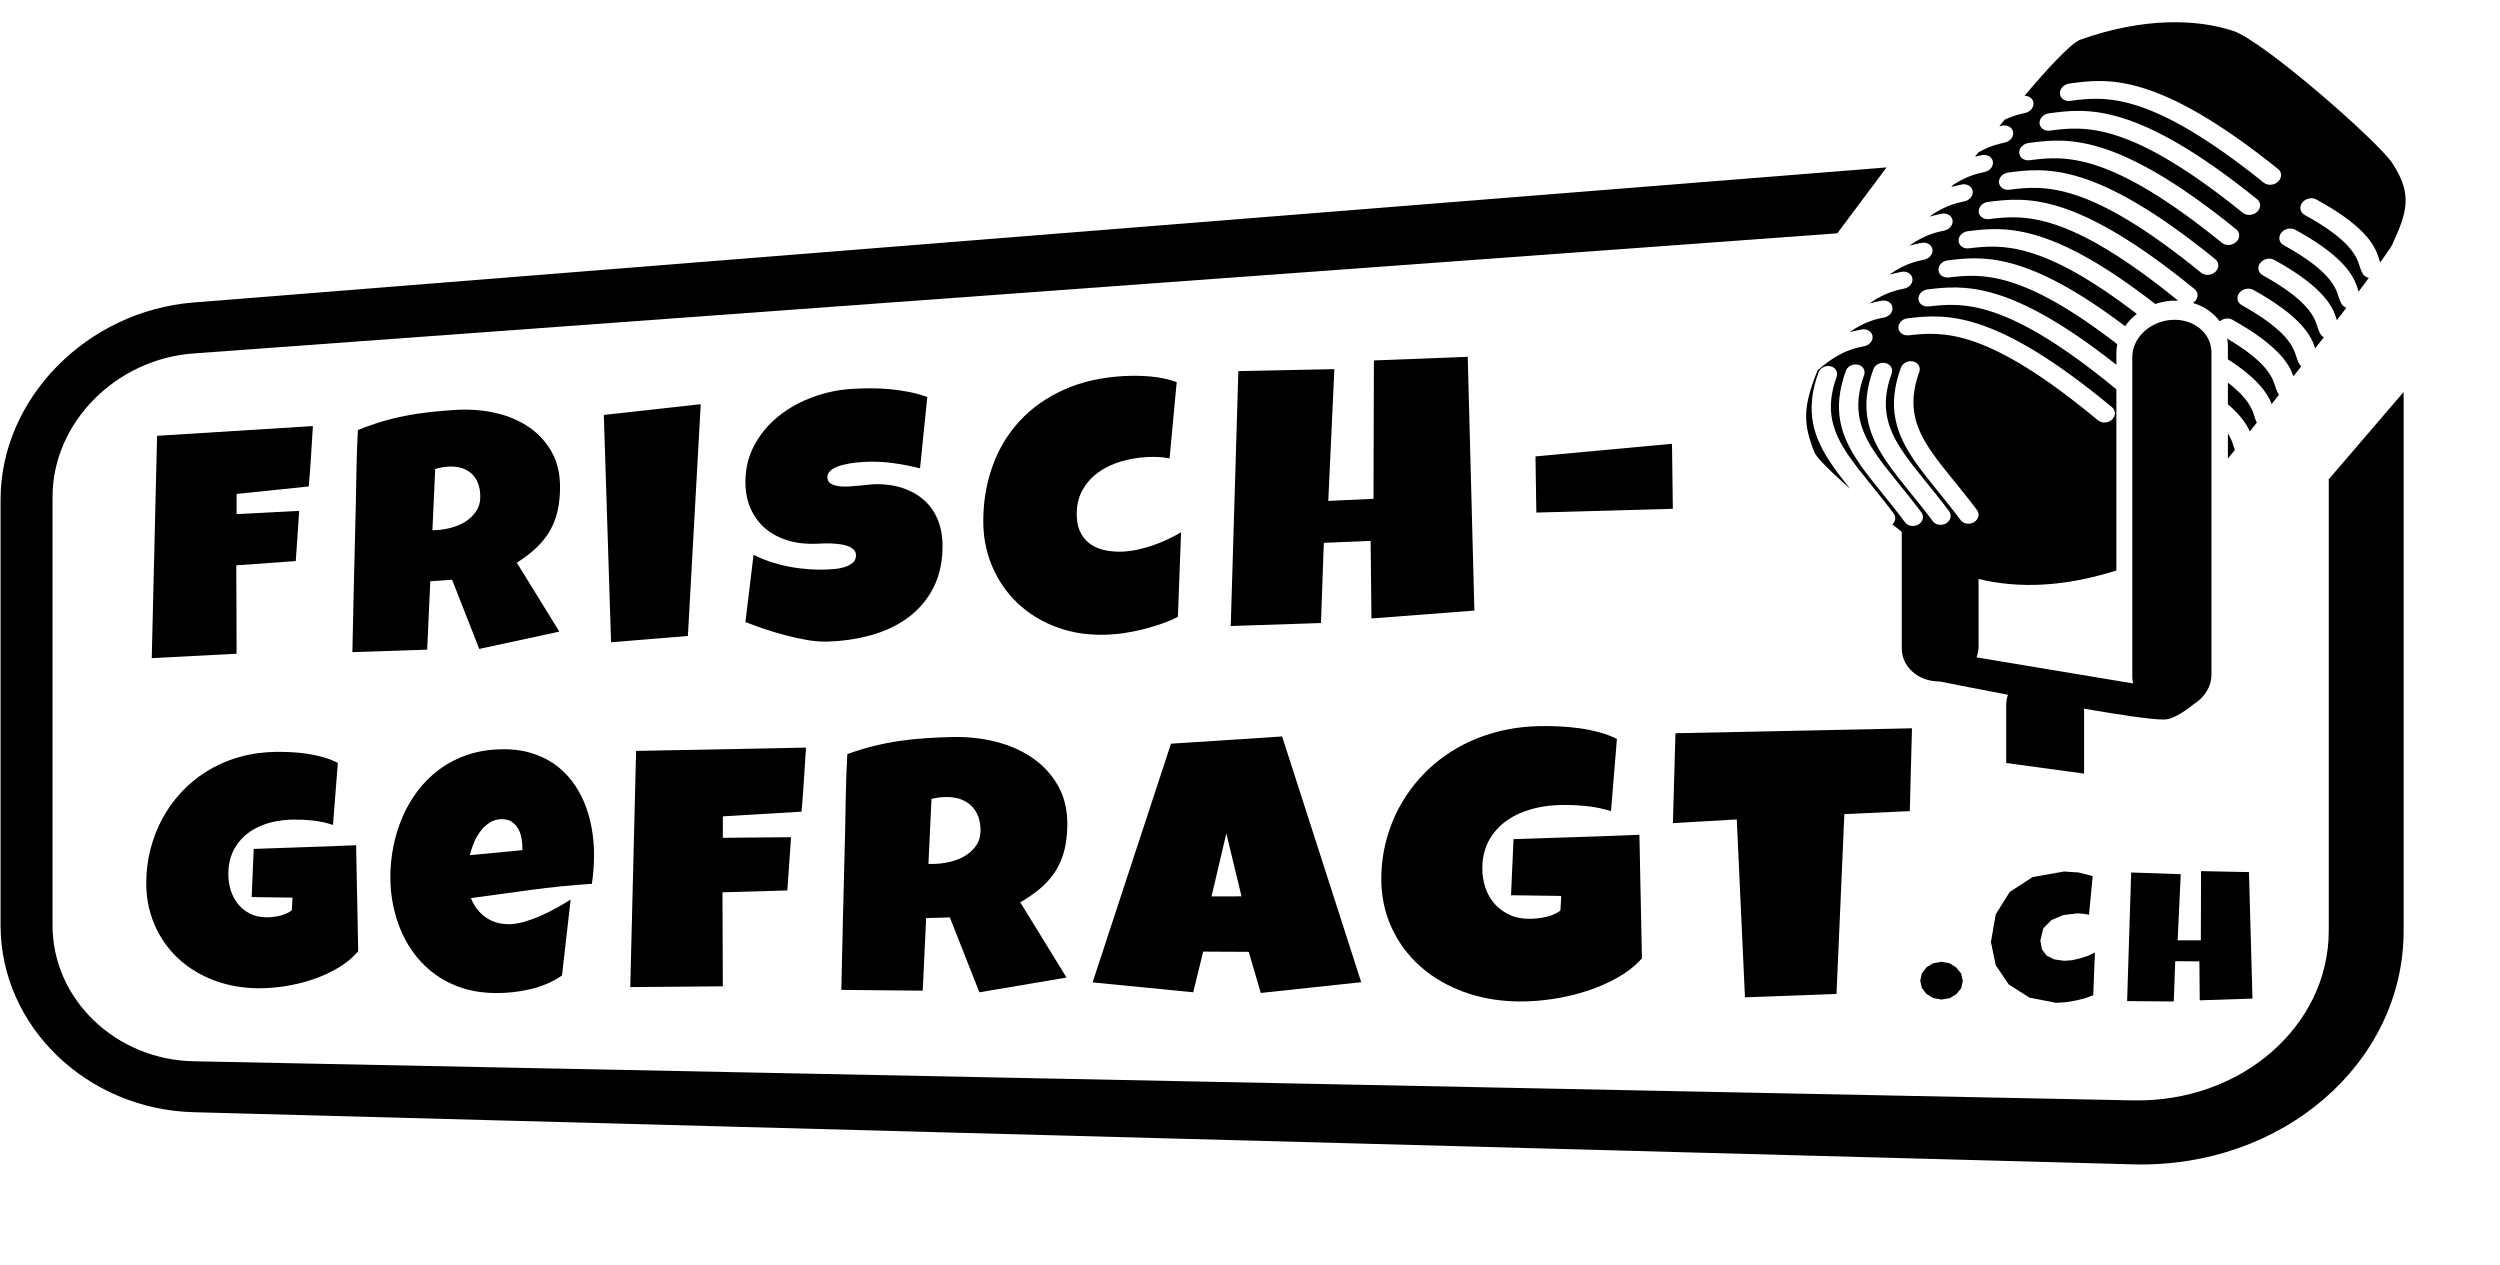
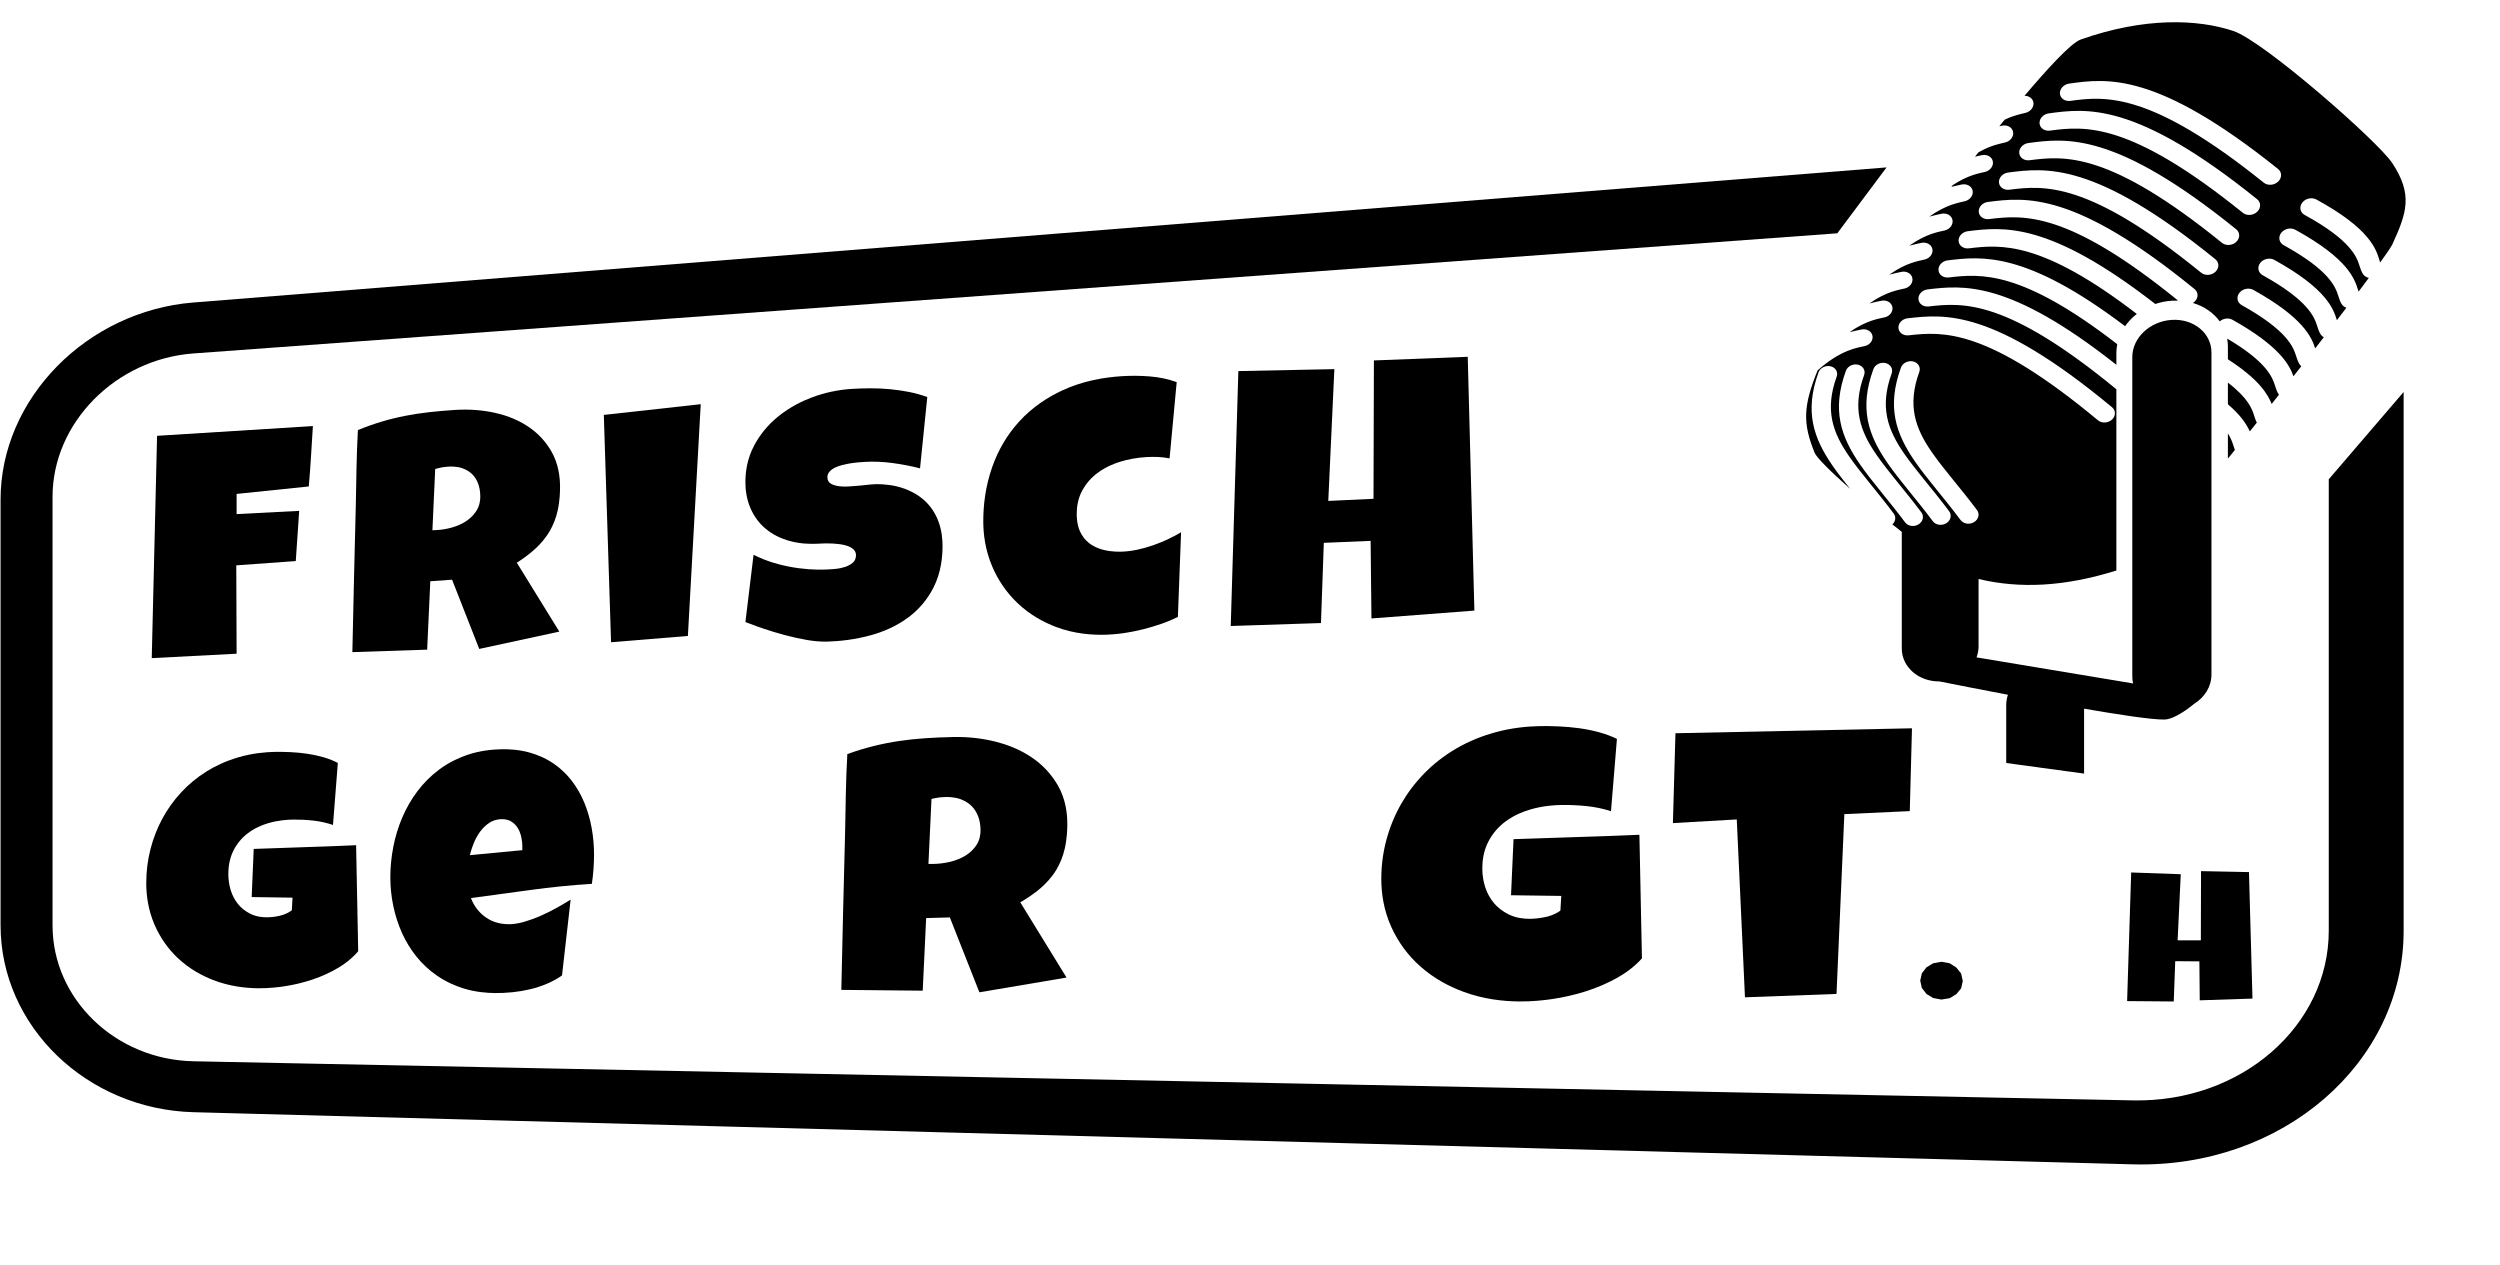
<svg xmlns="http://www.w3.org/2000/svg" width="100%" height="100%" viewBox="0 0 1583 801" version="1.1" xml:space="preserve" style="fill-rule:evenodd;clip-rule:evenodd;stroke-linejoin:round;stroke-miterlimit:2;">
  <g transform="matrix(1,0,0,1,-323.741,-400.917)">
    <g transform="matrix(0.969,0,0,0.95,59.955,60.441)">
      <rect x="272.352" y="358.504" width="1633.9" height="843.412" style="fill:none;" />
    </g>
    <g transform="matrix(0.956,0,0,1,-572.59,-758.9)">
      <g>
        <g transform="matrix(0.991,0,0,1,218.9,390.471)">
          <path d="M2331.7,1017.55L2331.7,1358.79C2331.7,1442.1 2251.04,1509.16 2150.83,1506.61C1718.72,1495.61 1286.6,1484.6 854.488,1473.59C783.388,1471.78 725.589,1419.3 725.589,1355.26L725.589,1085.68C725.589,1021.64 783.388,966.262 854.488,960.887C1231.69,932.374 1608.9,903.86 1986.11,875.347C1975.13,889.257 1964.16,903.167 1953.18,917.078C1586.95,942.433 1220.72,967.788 854.488,993.144C802.545,996.74 760.333,1037.11 760.333,1083.86L760.333,1355.33C760.333,1402.09 802.544,1440.34 854.488,1441.34C1286.6,1449.6 1718.72,1457.85 2150.83,1466.11C2223.24,1467.5 2281.66,1418.92 2281.66,1358.68L2281.66,1072.82C2298.34,1054.4 2315.02,1035.97 2331.7,1017.55Z" />
        </g>
        <g transform="matrix(0.609,0,0,0.609,2038.51,977.562)">
          <path d="M374.193,1092.6L374.193,1032.16C374.193,1028.71 374.828,1025.03 376.06,1021.63C345.429,1016.07 317.252,1010.77 301.53,1007.77C278.883,1007.98 260.603,992.774 260.603,973.557L260.603,852.268C257.425,849.879 253.879,847.186 250.382,844.499C253.852,841.486 254.578,836.77 251.87,833.301C233.927,810.311 216.281,791.607 203.371,773.783C185.409,748.986 176.649,725.52 189.798,690.886C191.587,686.172 188.622,681.327 183.164,680.111C177.715,678.896 171.831,681.755 170.044,686.465C154.661,727.017 164.424,754.561 185.461,783.636C191.27,791.665 198.097,799.947 204.537,807.616C182.711,789.142 167.887,774.936 165.754,769.903C152.801,739.341 153.246,721.759 169.022,684.389C194.679,662.548 212.824,660.772 220.418,659.076C226.089,657.809 229.779,652.916 228.677,648.198C227.576,643.48 222.083,640.652 216.416,641.928C213.784,642.521 209.071,643.253 203.752,644.655C222.484,632.114 235.866,630.616 242.066,629.214C247.752,627.928 251.452,623.014 250.348,618.289C249.243,613.564 243.736,610.746 238.053,612.041C235.414,612.642 230.688,613.39 225.355,614.81C244.138,602.188 257.556,600.649 263.773,599.226C269.474,597.921 273.184,592.986 272.077,588.254C270.97,583.522 265.447,580.713 259.749,582.027C257.103,582.637 252.364,583.4 247.017,584.839C265.85,572.136 279.304,570.554 285.538,569.11C291.255,567.786 294.975,562.83 293.865,558.091C292.754,553.352 287.217,550.553 281.504,551.886C278.85,552.506 274.099,553.284 268.737,554.741C287.621,541.956 301.111,540.333 307.362,538.867C313.095,537.524 316.825,532.546 315.711,527.8C314.598,523.054 309.046,520.265 303.317,521.618C300.656,522.246 295.892,523.04 290.516,524.515C309.45,511.649 322.977,509.983 329.245,508.496C334.993,507.133 338.733,502.134 337.616,497.381C336.5,492.629 330.934,489.849 325.189,491.221C323.039,491.735 318.779,492.503 314.524,493.585L315.999,491.768C333.063,480.996 345.324,479.403 351.187,477.997C356.95,476.614 360.7,471.593 359.581,466.834C358.461,462.074 352.88,459.305 347.12,460.696C345.732,461.032 342.195,461.746 340.213,462.189L343.918,457.713C357.891,450.035 368.103,448.602 373.188,447.368C378.967,445.966 382.727,440.924 381.604,436.157C380.482,431.39 374.886,428.631 369.109,430.042C368.913,430.09 368.219,430.26 366.641,430.596C368.589,428.308 370.537,426.019 372.486,423.731C383.081,418.868 391.086,417.631 395.248,416.61C401.042,415.188 404.812,410.124 403.687,405.35C402.767,401.448 398.766,398.816 394.074,398.88C417.022,372.962 444.207,344.082 455.236,340.359C524.207,317.082 581.932,319.015 621.148,331.449C653.893,341.831 778.317,446.034 794.035,468.826C816.716,501.716 809.856,520.502 793.975,553.691C792.455,556.866 782.583,569.899 780.85,572.19C780.689,571.736 780.149,569.921 780.022,569.533C776.336,558.275 769.931,537.17 711.528,506.691C706.539,504.087 699.611,505.572 696.092,509.995C692.574,514.417 693.769,520.133 698.751,522.741C748.71,548.894 755.297,566.052 758.466,575.736C759.297,578.277 760.522,581.875 762.329,584.374C763.709,586.283 765.955,587.654 768.566,588.195C766.116,591.351 762.144,596.447 757.379,602.506L756.937,601.062C753.261,589.818 746.873,568.741 688.625,538.161C683.649,535.548 676.74,537.011 673.23,541.414C669.722,545.816 670.913,551.523 675.881,554.14C725.708,580.378 732.278,597.518 735.438,607.19C736.267,609.728 737.489,613.322 739.291,615.821C740.332,617.264 742.018,618.556 744.121,619.271C740.689,623.575 737.256,627.878 733.824,632.182C730.143,620.895 723.42,599.936 665.783,569.497C660.82,566.876 653.929,568.315 650.429,572.699C646.93,577.081 648.117,582.78 653.073,585.405C702.768,611.729 709.32,628.85 712.472,638.51C713.299,641.046 714.517,644.635 716.314,647.134C717.07,648.184 718.192,649.193 719.575,649.92C716.456,653.778 713.338,657.636 710.219,661.494C706.312,649.893 697.401,629.6 643.001,600.7C638.051,598.07 631.178,599.487 627.688,603.851C624.198,608.214 625.382,613.903 630.325,616.537C679.888,642.946 686.423,660.048 689.566,669.697C690.391,672.23 691.606,675.815 693.399,678.313C693.513,678.473 694.11,679.304 695.099,680.091C692.259,683.564 689.419,687.037 686.58,690.511C682.245,678.681 671.426,659.101 620.28,631.77C615.97,629.467 610.117,630.25 606.415,633.42C599.686,624.527 589.454,617.697 577.195,614.259C578.221,613.653 578.948,613 579.087,612.874C583.35,609.04 583.347,603.214 579.1,599.901C448.408,497.956 395.112,504.288 354.292,509.234C348.438,509.943 343.97,514.524 344.31,519.425C344.649,524.324 349.672,527.766 355.528,527.067C393.306,522.556 441.259,518.708 561.13,611.82C559.05,611.754 556.611,611.785 554.417,611.918C548.213,612.295 542.024,613.482 536.306,615.335C420.637,529.41 370.996,535.1 332.342,539.675C326.504,540.366 322.048,544.924 322.387,549.815C322.725,554.705 327.734,558.154 333.575,557.473C368.933,553.351 412.995,549.937 516.212,625.656C511.11,629.462 506.809,633.852 503.473,638.43C395.524,560.362 347.876,565.664 310.451,569.988C304.628,570.66 300.184,575.196 300.522,580.078C300.86,584.958 305.856,588.414 311.68,587.751C347.067,583.725 391.204,580.431 494.958,657.143C494.321,660.141 493.993,663.314 493.993,666.278L493.993,678.553C377.144,590.373 327.332,595.808 288.619,600.172C282.812,600.827 278.38,605.34 278.717,610.212C279.053,615.084 284.036,618.546 289.845,617.901C327.344,613.74 374.938,610.329 493.993,704.017L493.993,892.448C437.727,909.313 388.99,911.543 344.107,901.269L344.107,971.332C344.107,975.078 343.36,979.077 341.9,982.759C398.654,991.796 455.408,1000.83 512.162,1009.87C511.611,1007.59 511.311,1005.11 511.311,1002.71C511.311,891.952 511.311,781.193 511.311,670.434C511.311,650.528 530.56,633.26 554.244,631.869C578.078,630.468 597.397,645.664 597.397,665.676L597.397,1000.72C597.397,1013.08 589.983,1024.3 578.556,1031.11C572.155,1036.07 556.997,1047.15 546.281,1047.4C532.272,1047.73 491.779,1041.54 458.87,1036.1L458.87,1103.61C430.644,1099.94 402.419,1096.27 374.193,1092.6ZM268.068,647.924C305.695,643.855 353.536,640.561 473.984,736.272C478.181,739.607 485.029,739.282 489.242,735.533C493.459,731.781 493.458,726.005 489.255,722.672C359.954,620.124 307.236,625.79 266.845,630.23C261.054,630.866 256.634,635.357 256.97,640.22C257.306,645.082 262.275,648.551 268.068,647.924ZM281.945,832.081C263.934,809.023 246.223,790.264 233.264,772.388C215.235,747.517 206.443,723.983 219.64,689.244C221.436,684.516 218.46,679.658 212.982,678.437C207.512,677.22 201.606,680.087 199.813,684.812C184.372,725.485 194.172,753.11 215.287,782.271C228.318,800.267 246.12,819.182 264.231,842.398C267.353,846.399 273.871,847.361 278.76,844.518C283.655,841.671 285.071,836.084 281.945,832.081ZM399.613,465.867C437.839,461.088 486.469,456.906 608.866,551.771C613.13,555.076 620.089,554.628 624.371,550.756C628.656,546.881 628.653,541.029 624.383,537.726C492.992,436.091 439.406,442.762 398.37,447.964C392.484,448.71 387.992,453.337 388.334,458.257C388.675,463.175 393.724,466.603 399.613,465.867ZM421.744,435.073C460.071,430.173 508.833,425.84 631.557,520.56C635.832,523.86 642.809,523.391 647.103,519.498C651.4,515.602 651.396,509.738 647.115,506.44C515.374,404.962 461.641,411.803 420.497,417.135C414.596,417.899 410.092,422.549 410.434,427.478C410.777,432.407 415.839,435.827 421.744,435.073ZM377.541,496.532C415.667,491.872 464.165,487.84 586.235,582.849C590.488,586.16 597.428,585.733 601.699,581.881C605.973,578.027 605.97,572.188 601.711,568.88C470.67,467.089 417.229,473.59 376.301,478.664C370.431,479.391 365.952,483.995 366.292,488.905C366.633,493.814 371.669,497.249 377.541,496.532ZM342.432,829.628C324.286,806.433 306.442,787.564 293.386,769.582C275.222,744.564 266.365,720.889 279.661,685.943C281.47,681.187 278.472,676.299 272.952,675.072C267.442,673.848 261.492,676.733 259.685,681.486C244.128,722.402 254.001,750.191 275.275,779.525C288.404,797.627 306.338,816.654 324.586,840.008C327.731,844.033 334.298,844.999 339.223,842.139C344.155,839.275 345.581,833.654 342.432,829.628ZM312.132,830.857C294.054,807.73 276.277,788.917 263.269,770.987C245.173,746.043 236.348,722.439 249.595,687.597C251.397,682.855 248.41,677.981 242.911,676.758C237.421,675.537 231.493,678.413 229.693,683.152C214.194,723.946 224.03,751.653 245.225,780.9C258.305,798.95 276.173,817.921 294.352,841.205C297.486,845.218 304.028,846.182 308.935,843.331C313.848,840.475 315.27,834.871 312.132,830.857ZM443.934,404.148C482.362,399.128 531.257,394.643 654.308,489.216C658.595,492.51 665.59,492.021 669.895,488.107C674.204,484.19 674.2,478.313 669.908,475.021C537.815,373.7 483.937,380.713 442.684,386.175C436.767,386.958 432.251,391.63 432.594,396.57C432.938,401.508 438.014,404.921 443.934,404.148ZM614.487,651.301C657.655,675.641 663.726,691.545 666.721,700.751C667.544,703.281 668.756,706.861 670.544,709.358L670.803,709.702C668.162,712.896 665.522,716.091 662.881,719.285C658.607,708.855 648.699,693.411 615.276,672.836L615.276,659.514C615.276,656.744 614.993,653.894 614.487,651.301ZM615.276,697.094C637.376,713.235 641.594,724.461 643.937,731.672C644.424,733.17 645.462,736.359 646.753,738.686C644.202,741.737 641.651,744.789 639.099,747.84C635.667,740.424 629.27,731.033 615.276,719.591L615.276,697.094ZM615.276,749.918C618.743,755.1 620.248,759.485 621.213,762.461C621.335,762.836 622.149,765.346 622.888,767.103C620.351,770.098 617.813,773.092 615.276,776.086L615.276,749.918Z" />
        </g>
        <g transform="matrix(1,0,0,1,-179.008,1015.37)">
          <path d="M1323.84,414.232C1323.38,420.746 1322.95,427.364 1322.59,433.348C1322.23,439.312 1321.73,445.932 1321.11,452.466C1305.18,454.044 1289.25,455.621 1273.31,457.199L1273.31,469.973C1287.13,469.291 1300.95,468.609 1314.76,467.927C1314.01,478.521 1313.25,489.116 1312.5,499.711C1299.36,500.616 1286.22,501.521 1273.09,502.425C1273.16,521.077 1273.24,539.728 1273.31,558.38C1254.57,559.311 1235.84,560.243 1217.1,561.174C1218.27,514.251 1219.45,467.327 1220.63,420.404C1255.03,418.347 1289.43,416.289 1323.84,414.232Z" style="fill-rule:nonzero;" />
          <path d="M1487.53,452.845C1487.53,455.861 1487.38,461.749 1485.93,467.876C1484.81,472.601 1483.04,476.821 1480.89,480.413C1477.84,485.517 1474.12,489.211 1472.01,491.143C1467.07,495.658 1461.65,499.09 1458.9,500.751C1468.29,515.295 1477.67,529.838 1487.06,544.381C1469.37,548.037 1451.69,551.694 1434.01,555.35C1428.01,540.735 1422.02,526.121 1416.02,511.507C1411.21,511.838 1406.41,512.169 1401.6,512.5C1400.91,526.937 1400.21,541.374 1399.52,555.812C1383,556.333 1366.49,556.855 1349.98,557.377C1350.34,541.786 1350.71,526.196 1351.07,510.606C1351.4,495.404 1351.82,479.199 1352.27,463.81C1352.42,455.976 1352.58,448.142 1352.73,440.308C1352.88,432.808 1353.18,424.889 1353.64,416.775C1359.41,414.511 1364.78,412.736 1369.48,411.399C1374.76,409.9 1380.09,408.659 1385.22,407.712C1390.32,406.769 1395.79,405.97 1401.31,405.389C1406.33,404.862 1412.14,404.368 1418.12,404.006C1427.57,403.432 1436.23,404.175 1443.91,405.742C1449.53,406.888 1457.9,409.215 1466.1,414.356C1472.69,418.486 1477.87,423.82 1481.66,430.024C1486.72,438.297 1487.53,447.151 1487.53,452.845ZM1434.71,458.867C1434.71,455.32 1434.01,452.606 1433.36,450.88C1432.42,448.368 1430.98,446.294 1429.38,444.762C1428.05,443.477 1425.91,441.956 1422.84,440.932C1418.94,439.629 1414.68,439.857 1413.69,439.911C1411.36,440.036 1409.51,440.353 1409.15,440.415C1406.94,440.794 1405.19,441.324 1404.85,441.426C1404.24,454.354 1403.62,467.281 1403,480.209L1405.78,480.08C1408.73,479.944 1412.26,479.455 1415.96,478.463C1419.81,477.433 1422.98,475.931 1425.29,474.48C1428.16,472.683 1430.46,470.383 1432.07,467.991C1434.31,464.685 1434.71,461.207 1434.71,458.867Z" style="fill-rule:nonzero;" />
          <path d="M1580.72,400.377C1577.88,449.296 1575.05,498.215 1572.21,547.134C1555.25,548.46 1538.29,549.786 1521.32,551.113C1519.73,503.132 1518.13,455.152 1516.53,407.172C1537.93,404.907 1559.33,402.642 1580.72,400.377Z" style="fill-rule:nonzero;" />
          <path d="M1740.88,490.088C1740.88,497.154 1739.9,507.094 1734.87,516.505C1730.93,523.876 1725.43,530.195 1718.47,535.2C1709.89,541.365 1700.87,544.629 1694.24,546.446C1683.26,549.451 1672.85,550.458 1664.62,550.713C1658.83,550.893 1653.32,550.045 1651.28,549.71C1646.79,548.973 1641.76,547.94 1636.63,546.636C1631.4,545.306 1626.49,543.863 1622.4,542.538C1621.09,542.11 1615.56,540.317 1610.31,538.338C1612.11,524.132 1613.91,509.927 1615.71,495.721C1624.56,500.037 1633.16,502.118 1638.91,503.185C1648.02,504.874 1656.5,505.373 1664.12,505.073C1666.48,504.98 1669.38,504.724 1669.84,504.684C1672.2,504.476 1674.41,504.014 1676.25,503.446C1676.92,503.241 1679.34,502.474 1681.42,500.776C1682.45,499.944 1683.55,498.453 1683.55,495.978C1683.55,494.595 1683.01,493.39 1682.05,492.478C1680.57,491.073 1678.66,490.398 1678.18,490.229C1677.77,490.084 1675.81,489.398 1672.82,489.032C1669.84,488.666 1667.44,488.585 1666.98,488.569C1664.12,488.471 1662.06,488.559 1661.63,488.577C1660.31,488.633 1658.99,488.689 1657.66,488.745C1653.01,488.943 1645.77,488.831 1638.3,486.632C1634.4,485.487 1628.67,483.306 1623.39,478.979C1619.42,475.73 1616.11,471.559 1613.74,466.423C1610.83,460.085 1610.31,453.826 1610.31,449.66C1610.31,443.688 1611.28,435.173 1616.14,426.471C1619.79,419.939 1624.9,413.731 1631.76,408.359C1639.94,401.953 1648.34,398.248 1654.31,396.106C1662.72,393.092 1671.58,391.25 1680.8,390.695C1684.48,390.474 1688.84,390.325 1693.42,390.32C1697.71,390.315 1702.2,390.524 1706.4,390.916C1710.83,391.329 1715.2,391.964 1719.04,392.696C1723.42,393.534 1727.46,394.684 1730.77,395.869C1729.17,410.912 1727.57,425.956 1725.97,440.999C1720.9,439.754 1714.84,438.559 1708.03,437.667C1701.37,436.794 1695.19,436.624 1689.79,436.902C1689.46,436.92 1688.17,436.986 1685.61,437.174C1685.18,437.205 1683.05,437.361 1680.24,437.779C1679.78,437.848 1677.43,438.198 1674.57,438.893C1671.7,439.587 1669.86,440.449 1669.46,440.631C1668.98,440.857 1667.2,441.7 1665.86,443.274C1664.94,444.343 1664.54,445.62 1664.62,446.942C1664.7,448.65 1665.53,449.834 1666.66,450.554C1668.61,451.782 1671.12,452.146 1671.64,452.223C1674.71,452.678 1677.75,452.526 1678.37,452.495C1680.78,452.377 1683.38,452.19 1685.67,451.974C1689.29,451.632 1691.88,451.369 1692.42,451.314C1692.83,451.272 1695.55,450.996 1697.56,451.008C1701.93,451.033 1708.73,451.464 1715.64,453.87C1719.23,455.122 1724.54,457.432 1729.31,461.72C1732.86,464.905 1735.84,468.972 1737.91,473.994C1740.44,480.156 1740.88,486.158 1740.88,490.088Z" style="fill-rule:nonzero;" />
          <path d="M1895.97,386.397C1894.4,402.494 1892.82,418.591 1891.25,434.689C1888.63,434.194 1885.97,433.908 1883.77,433.814C1881.52,433.719 1878.87,433.721 1876.31,433.85C1869.69,434.184 1863.72,435.29 1858.63,436.779C1854.95,437.853 1849.31,439.88 1843.81,443.728C1839.34,446.845 1835.98,450.627 1833.56,454.76C1830.31,460.333 1829.75,466.118 1829.75,469.965C1829.75,471.552 1829.82,476.418 1831.88,480.847C1833.33,483.957 1835.49,486.521 1837.97,488.366C1841.86,491.259 1846.36,492.365 1847.57,492.656C1853.08,493.975 1858.49,493.8 1860.12,493.734C1862.94,493.621 1866.38,493.246 1870.04,492.487C1873.23,491.827 1876.76,490.895 1880.24,489.75C1883.75,488.592 1887.14,487.255 1890.07,485.938C1893.5,484.391 1896.56,482.796 1898.87,481.474C1898.16,499.346 1897.46,517.219 1896.76,535.091C1893.87,536.47 1890.09,538.046 1885.74,539.484C1882.04,540.706 1877.85,541.912 1873.63,542.931C1869.47,543.935 1865.18,544.744 1861.23,545.299C1856.55,545.957 1852.48,546.247 1849.45,546.34C1840.05,546.629 1828.1,545.828 1815.99,541.419C1808.14,538.557 1798.78,533.915 1790.28,526.088C1783.17,519.536 1777.63,511.803 1773.72,502.986C1769.15,492.66 1767.86,482.739 1767.86,474.498C1767.86,464.693 1769.14,452.744 1773.79,440.141C1777.85,429.091 1783.83,419.648 1791.31,411.707C1800.55,401.891 1811.16,395.69 1820.12,391.69C1833.88,385.545 1848.17,383.33 1859.86,382.632C1865.57,382.291 1871.76,382.311 1878.14,382.789C1884.59,383.271 1890.61,384.566 1895.97,386.397Z" style="fill-rule:nonzero;" />
          <path d="M2093.14,531.07C2070.41,532.73 2047.69,534.391 2024.96,536.052C2024.78,519.677 2024.6,503.302 2024.42,486.926C2014.08,487.341 2003.75,487.755 1993.41,488.169C1992.78,505.099 1992.16,522.03 1991.53,538.961C1971.61,539.584 1951.69,540.206 1931.77,540.829C1933.45,487.024 1935.13,433.218 1936.81,379.413C1958.01,379.003 1979.2,378.592 2000.4,378.182C1999.06,405.997 1997.71,433.812 1996.37,461.628C2006.35,461.182 2016.33,460.737 2026.32,460.291C2026.41,431.086 2026.5,401.881 2026.59,372.675C2047.31,371.909 2068.02,371.143 2088.74,370.376C2090.21,423.941 2091.67,477.505 2093.14,531.07Z" style="fill-rule:nonzero;" />
-           <path d="M2134.17,469.004C2133.98,457.148 2133.8,445.291 2133.61,433.435C2163.75,430.773 2193.89,428.111 2224.03,425.449C2224.22,439.172 2224.4,452.896 2224.59,466.62C2194.45,467.415 2164.31,468.209 2134.17,469.004Z" style="fill-rule:nonzero;" />
          <path d="M1353.84,746.773C1349.27,751.903 1344.11,755.282 1340.58,757.284C1335.7,760.049 1330.02,762.607 1323.73,764.635C1317.88,766.518 1311.66,767.98 1305.37,768.91C1301.78,769.442 1295.09,770.287 1287.56,770.212C1279.14,770.127 1268.55,769.021 1257.67,764.96C1250.87,762.423 1242.24,758.215 1234.28,751.017C1227.89,745.245 1222.69,738.213 1218.97,730.009C1214.55,720.263 1213.46,710.869 1213.46,703.549C1213.46,696.097 1214.44,688.952 1216.22,682.29C1218.11,675.174 1220.82,668.661 1224.1,662.855C1227.42,656.982 1231.6,651.318 1236.66,646.106C1241.39,641.227 1247.02,636.701 1253.54,632.831C1259.04,629.568 1265.95,626.38 1274.38,624.006C1283.95,621.306 1292.7,620.657 1298.6,620.542C1300.81,620.499 1304.44,620.492 1308.99,620.697C1312.62,620.861 1316.45,621.212 1320.04,621.711C1323.76,622.228 1327.47,623.006 1330.77,623.914C1334.77,625.015 1338.03,626.371 1340.35,627.536C1339.28,640.628 1338.22,653.72 1337.15,666.812C1333.02,665.457 1328.57,664.497 1324.01,664.028C1319.3,663.545 1314.77,663.362 1310.8,663.406C1307.3,663.444 1300.89,663.759 1293.92,665.78C1290.42,666.796 1285.23,668.701 1280.32,672.371C1276.51,675.215 1273.43,678.816 1271.18,683.097C1268.31,688.574 1267.83,694.208 1267.83,697.907C1267.83,701.453 1268.4,704.97 1269.39,708.082C1270.47,711.462 1272.18,714.443 1274.15,716.791C1276.03,719.029 1278.7,721.258 1282.11,722.932C1286.47,725.069 1290.98,725.278 1293.19,725.28C1295.62,725.283 1298.68,725.016 1302.04,724.271C1305.77,723.442 1308.35,721.956 1309.89,720.806C1310.05,718.151 1310.2,715.495 1310.35,712.84C1301.33,712.717 1292.31,712.593 1283.29,712.469C1283.74,702.307 1284.19,692.146 1284.64,681.984C1295.74,681.565 1307.07,681.188 1318.28,680.866C1329.28,680.549 1340.78,680.137 1352.46,679.629C1352.92,702.01 1353.38,724.392 1353.84,746.773Z" style="fill-rule:nonzero;" />
          <path d="M1510.05,685.622C1510.05,691.626 1509.57,697.89 1508.61,704.094C1494.92,704.916 1481.43,706.214 1468.23,707.949C1454.99,709.667 1441.75,711.386 1428.51,713.104C1430.61,718.296 1433.91,722.265 1438.05,725.132C1443.61,728.986 1449.62,729.656 1453.61,729.664C1458.29,729.673 1462.8,728.42 1463.92,728.106C1467.41,727.129 1471.28,725.79 1475.09,724.17C1478.94,722.531 1482.62,720.742 1485.76,719.056C1486.27,718.781 1490.71,716.397 1494.55,714.082C1492.65,730.081 1490.75,746.08 1488.84,762.079C1485.98,764.013 1482.53,765.885 1478.82,767.378C1475.41,768.748 1471.55,769.971 1467.64,770.856C1463.86,771.714 1459.81,772.365 1455.96,772.738C1451.88,773.133 1447.89,773.285 1444.44,773.249C1439.33,773.197 1431.45,772.706 1423.26,770.213C1418.84,768.87 1412.45,766.479 1405.96,762.189C1400.64,758.672 1396.14,754.587 1392.45,750.196C1388.61,745.621 1385.36,740.541 1382.86,735.223C1380.45,730.102 1378.44,724.33 1377.09,718.133C1375.79,712.18 1375.13,706.01 1375.13,699.931C1375.13,693.766 1375.76,687.239 1377.09,680.679C1378.39,674.271 1380.41,667.974 1383.03,662.093C1385.66,656.181 1389.07,650.531 1393.09,645.427C1397.02,640.437 1401.77,635.834 1407.3,631.85C1414.14,626.921 1421.02,624.133 1425.77,622.556C1434.6,619.624 1443.12,618.985 1448.67,618.878C1453.27,618.79 1460.4,619.025 1467.82,621.089C1471.61,622.146 1477.49,624.15 1483.32,627.979C1487.92,630.996 1491.93,634.663 1495.2,638.727C1498.46,642.768 1501.32,647.431 1503.54,652.538C1505.58,657.234 1507.31,662.621 1508.43,668.497C1509.48,673.952 1510.05,679.756 1510.05,685.622ZM1462.56,680.457C1462.56,678.743 1462.37,676.65 1461.86,674.415C1461.35,672.202 1460.5,670.29 1459.56,668.811C1458.56,667.232 1457.13,665.787 1455.38,664.702C1452.78,663.1 1449.62,663.136 1448.91,663.144C1445.36,663.182 1442.57,664.241 1440.63,665.485C1438.32,666.96 1436.18,668.928 1434.48,671.198C1432.81,673.417 1431.34,675.98 1430.27,678.606C1430.2,678.767 1428.68,682.384 1427.81,685.94C1439.39,684.883 1450.98,683.827 1462.56,682.771L1462.56,680.457Z" style="fill-rule:nonzero;" />
-           <path d="M1650.44,617.829C1649.94,624.737 1649.47,631.76 1649.08,638.114C1648.68,644.548 1648.15,651.373 1647.47,658.392C1630.1,659.378 1612.73,660.364 1595.36,661.351L1595.36,674.939C1610.42,674.814 1625.49,674.69 1640.55,674.565C1639.73,685.804 1638.9,697.043 1638.08,708.282C1623.76,708.672 1609.43,709.061 1595.11,709.45C1595.19,729.293 1595.27,749.136 1595.36,768.979C1574.92,769.146 1554.49,769.313 1534.05,769.481C1535.34,719.632 1536.62,669.784 1537.9,619.936C1575.41,619.233 1612.93,618.531 1650.44,617.829Z" style="fill-rule:nonzero;" />
          <path d="M1823.52,666.079C1823.52,669.267 1823.35,675.533 1821.77,681.998C1820.55,687.004 1818.61,691.412 1816.29,695.115C1812.97,700.418 1808.91,704.187 1806.63,706.141C1801.25,710.735 1795.35,714.151 1792.37,715.79C1802.58,731.67 1812.79,747.551 1823,763.431C1803.76,766.544 1784.52,769.656 1765.28,772.769C1758.76,756.964 1752.24,741.159 1745.71,725.354C1740.48,725.496 1735.25,725.638 1730.02,725.78C1729.27,741.102 1728.51,756.423 1727.75,771.745C1709.78,771.575 1691.81,771.404 1673.84,771.234C1674.23,754.675 1674.62,738.117 1675.02,721.558C1675.38,705.41 1675.84,688.2 1676.33,671.86C1676.49,663.538 1676.66,655.216 1676.83,646.895C1676.99,638.91 1677.31,630.504 1677.82,621.916C1684.06,619.772 1689.9,618.113 1695.07,616.884C1700.77,615.526 1706.58,614.434 1712.19,613.644C1717.72,612.865 1723.66,612.25 1729.71,611.869C1735.15,611.526 1741.48,611.252 1747.99,611.124C1758.22,610.923 1767.6,612.061 1776.06,614.085C1782.53,615.632 1791.47,618.511 1800.2,624.207C1807.47,628.951 1813.06,634.887 1817.13,641.548C1822.53,650.406 1823.52,659.716 1823.52,666.079ZM1766.05,670.187C1766.05,666.566 1765.34,663.654 1764.58,661.635C1763.58,658.98 1762.03,656.698 1760.25,654.955C1758.8,653.534 1756.48,651.821 1753.13,650.598C1748.89,649.047 1744.28,649.101 1743.18,649.115C1740.64,649.147 1738.63,649.404 1738.24,649.455C1735.84,649.762 1733.93,650.249 1733.56,650.344C1732.89,664.063 1732.21,677.783 1731.54,691.503L1734.57,691.488C1737.83,691.471 1741.67,691.093 1745.65,690.212C1749.92,689.265 1753.36,687.779 1755.8,686.382C1758.97,684.571 1761.45,682.207 1763.18,679.777C1765.62,676.347 1766.05,672.655 1766.05,670.187Z" style="fill-rule:nonzero;" />
-           <path d="M2018.18,766.358C1996.01,768.632 1973.84,770.906 1951.67,773.18C1949.01,764.504 1946.35,755.829 1943.69,747.153C1933.63,747.105 1923.57,747.056 1913.51,747.007C1911.31,755.592 1909.11,764.176 1906.91,772.761C1884.7,770.673 1862.48,768.586 1840.26,766.498C1857.57,716.117 1874.88,665.735 1892.19,615.353C1916.72,613.827 1941.26,612.301 1965.8,610.775C1983.26,662.636 2000.72,714.497 2018.18,766.358ZM1938.91,712.021C1935.55,698.74 1932.19,685.458 1928.84,672.177C1925.57,685.467 1922.31,698.757 1919.05,712.047C1925.67,712.038 1932.29,712.03 1938.91,712.021Z" style="fill-rule:nonzero;" />
          <path d="M2204.12,751.294C2198.49,757.296 2192.13,761.232 2187.83,763.539C2181.92,766.711 2175,769.693 2167.12,772.096C2159.95,774.283 2152.36,775.977 2144.56,777.067C2139.38,777.791 2131.46,778.66 2122.66,778.571C2112.35,778.468 2099.3,777.181 2085.89,772.437C2077.21,769.369 2066.73,764.429 2057.11,756.192C2048.99,749.242 2042.73,741.024 2038.27,731.735C2032.97,720.682 2031.49,709.896 2031.49,700.941C2031.49,692.317 2032.68,684 2034.88,676.198C2037.18,668.036 2040.49,660.442 2044.59,653.573C2048.58,646.885 2053.69,640.26 2060.04,634.065C2065.72,628.514 2072.63,623.199 2080.82,618.593C2090.04,613.407 2099.09,610.263 2106.44,608.291C2117.55,605.315 2127.95,604.389 2136.23,604.227C2139.23,604.169 2143.64,604.171 2149.01,604.395C2153.48,604.581 2158.18,604.986 2162.59,605.562C2167.25,606.172 2171.73,607.064 2175.78,608.117C2180.76,609.41 2184.76,611 2187.55,612.327C2186.24,627.585 2184.93,642.843 2183.62,658.101C2178.58,656.537 2173.11,655.413 2167.47,654.867C2161.62,654.301 2156.12,654.097 2151.23,654.151C2146.21,654.206 2138.64,654.682 2130.48,656.929C2126.21,658.103 2119.81,660.321 2113.75,664.614C2108.91,668.041 2105.18,672.293 2102.52,677.111C2099,683.472 2098.39,690.019 2098.39,694.359C2098.39,698.459 2099.08,702.556 2100.31,706.207C2101.61,710.049 2103.67,713.539 2106.16,716.35C2108.45,718.921 2111.69,721.519 2115.96,723.501C2121.02,725.85 2126.24,726.233 2129.58,726.237C2132.58,726.24 2136.35,725.927 2140.46,725.062C2141.7,724.802 2146.16,723.828 2150.12,721.026C2150.3,717.932 2150.49,714.839 2150.68,711.745C2139.59,711.602 2128.5,711.459 2117.41,711.315C2117.96,699.479 2118.51,687.644 2119.07,675.808C2132.74,675.314 2146.66,674.87 2160.42,674.489C2173.96,674.115 2188.1,673.628 2202.44,673.031C2203,699.118 2203.56,725.206 2204.12,751.294Z" style="fill-rule:nonzero;" />
          <path d="M2382.98,605.604C2382.49,623.083 2382,640.563 2381.52,658.043C2367.08,658.678 2352.63,659.313 2338.19,659.948C2336.46,697.902 2334.72,735.855 2332.99,773.809C2312.78,774.52 2292.57,775.231 2272.36,775.942C2270.55,738.398 2268.74,700.854 2266.93,663.31C2252.83,664.083 2238.73,664.857 2224.63,665.63C2225.19,646.666 2225.76,627.703 2226.32,608.739C2278.54,607.694 2330.76,606.649 2382.98,605.604Z" style="fill-rule:nonzero;" />
        </g>
        <g transform="matrix(0.814,0,0,0.814,1250.08,1375)">
          <g transform="matrix(150,0,0,150,1231.5,516.485)">
            <path d="M-0.122,-0.118L-0.131,-0.08L-0.157,-0.05L-0.193,-0.029L-0.238,-0.022L-0.283,-0.03L-0.319,-0.051L-0.344,-0.082L-0.353,-0.12L-0.344,-0.158L-0.319,-0.189L-0.283,-0.21L-0.238,-0.218L-0.193,-0.21L-0.157,-0.188L-0.131,-0.157L-0.122,-0.118Z" style="fill-rule:nonzero;" />
          </g>
          <g transform="matrix(150,0,0,150,1282.75,516.485)">
-             <path d="M0.241,-0.662L0.221,-0.462L0.189,-0.467L0.157,-0.469L0.081,-0.46L0.017,-0.434L-0.027,-0.391L-0.043,-0.328L-0.034,-0.282L-0.008,-0.249L0.033,-0.23L0.087,-0.223L0.13,-0.226L0.174,-0.236L0.216,-0.249L0.253,-0.266L0.244,-0.044L0.197,-0.028L0.145,-0.016L0.092,-0.008L0.042,-0.005L-0.102,-0.032L-0.214,-0.1L-0.285,-0.2L-0.311,-0.321L-0.285,-0.464L-0.209,-0.58L-0.085,-0.657L0.086,-0.686L0.165,-0.681L0.241,-0.662Z" style="fill-rule:nonzero;" />
-           </g>
+             </g>
          <g transform="matrix(150,0,0,150,1377.66,516.485)">
            <path d="M0.475,-0.027L0.189,-0.018L0.187,-0.22L0.056,-0.221L0.048,-0.012L-0.205,-0.014L-0.183,-0.681L0.086,-0.672L0.069,-0.329L0.195,-0.329L0.196,-0.688L0.456,-0.683L0.475,-0.027Z" style="fill-rule:nonzero;" />
          </g>
        </g>
      </g>
    </g>
  </g>
</svg>